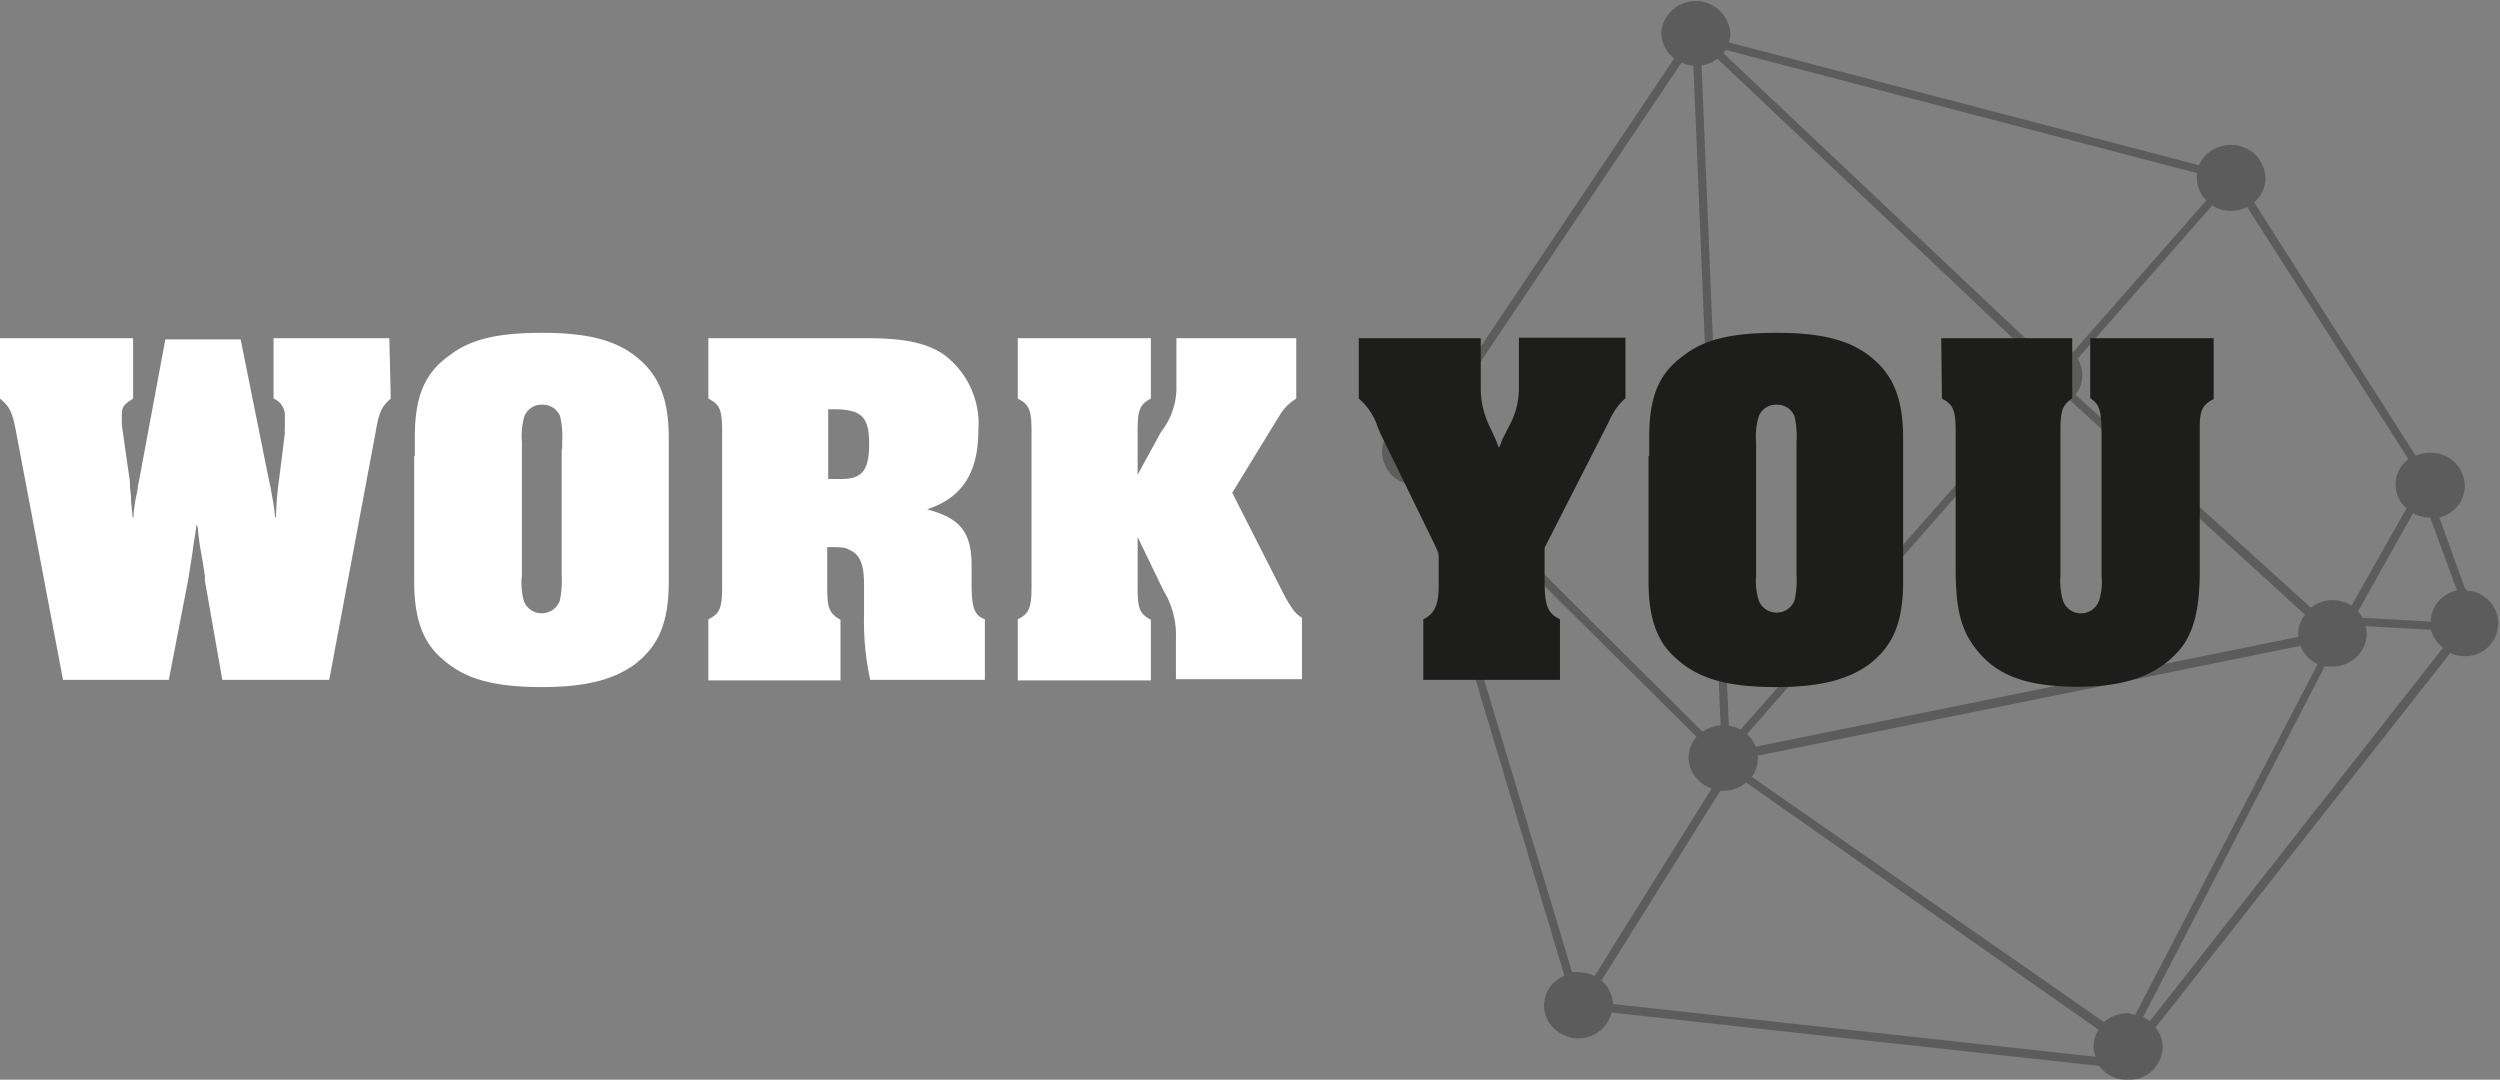
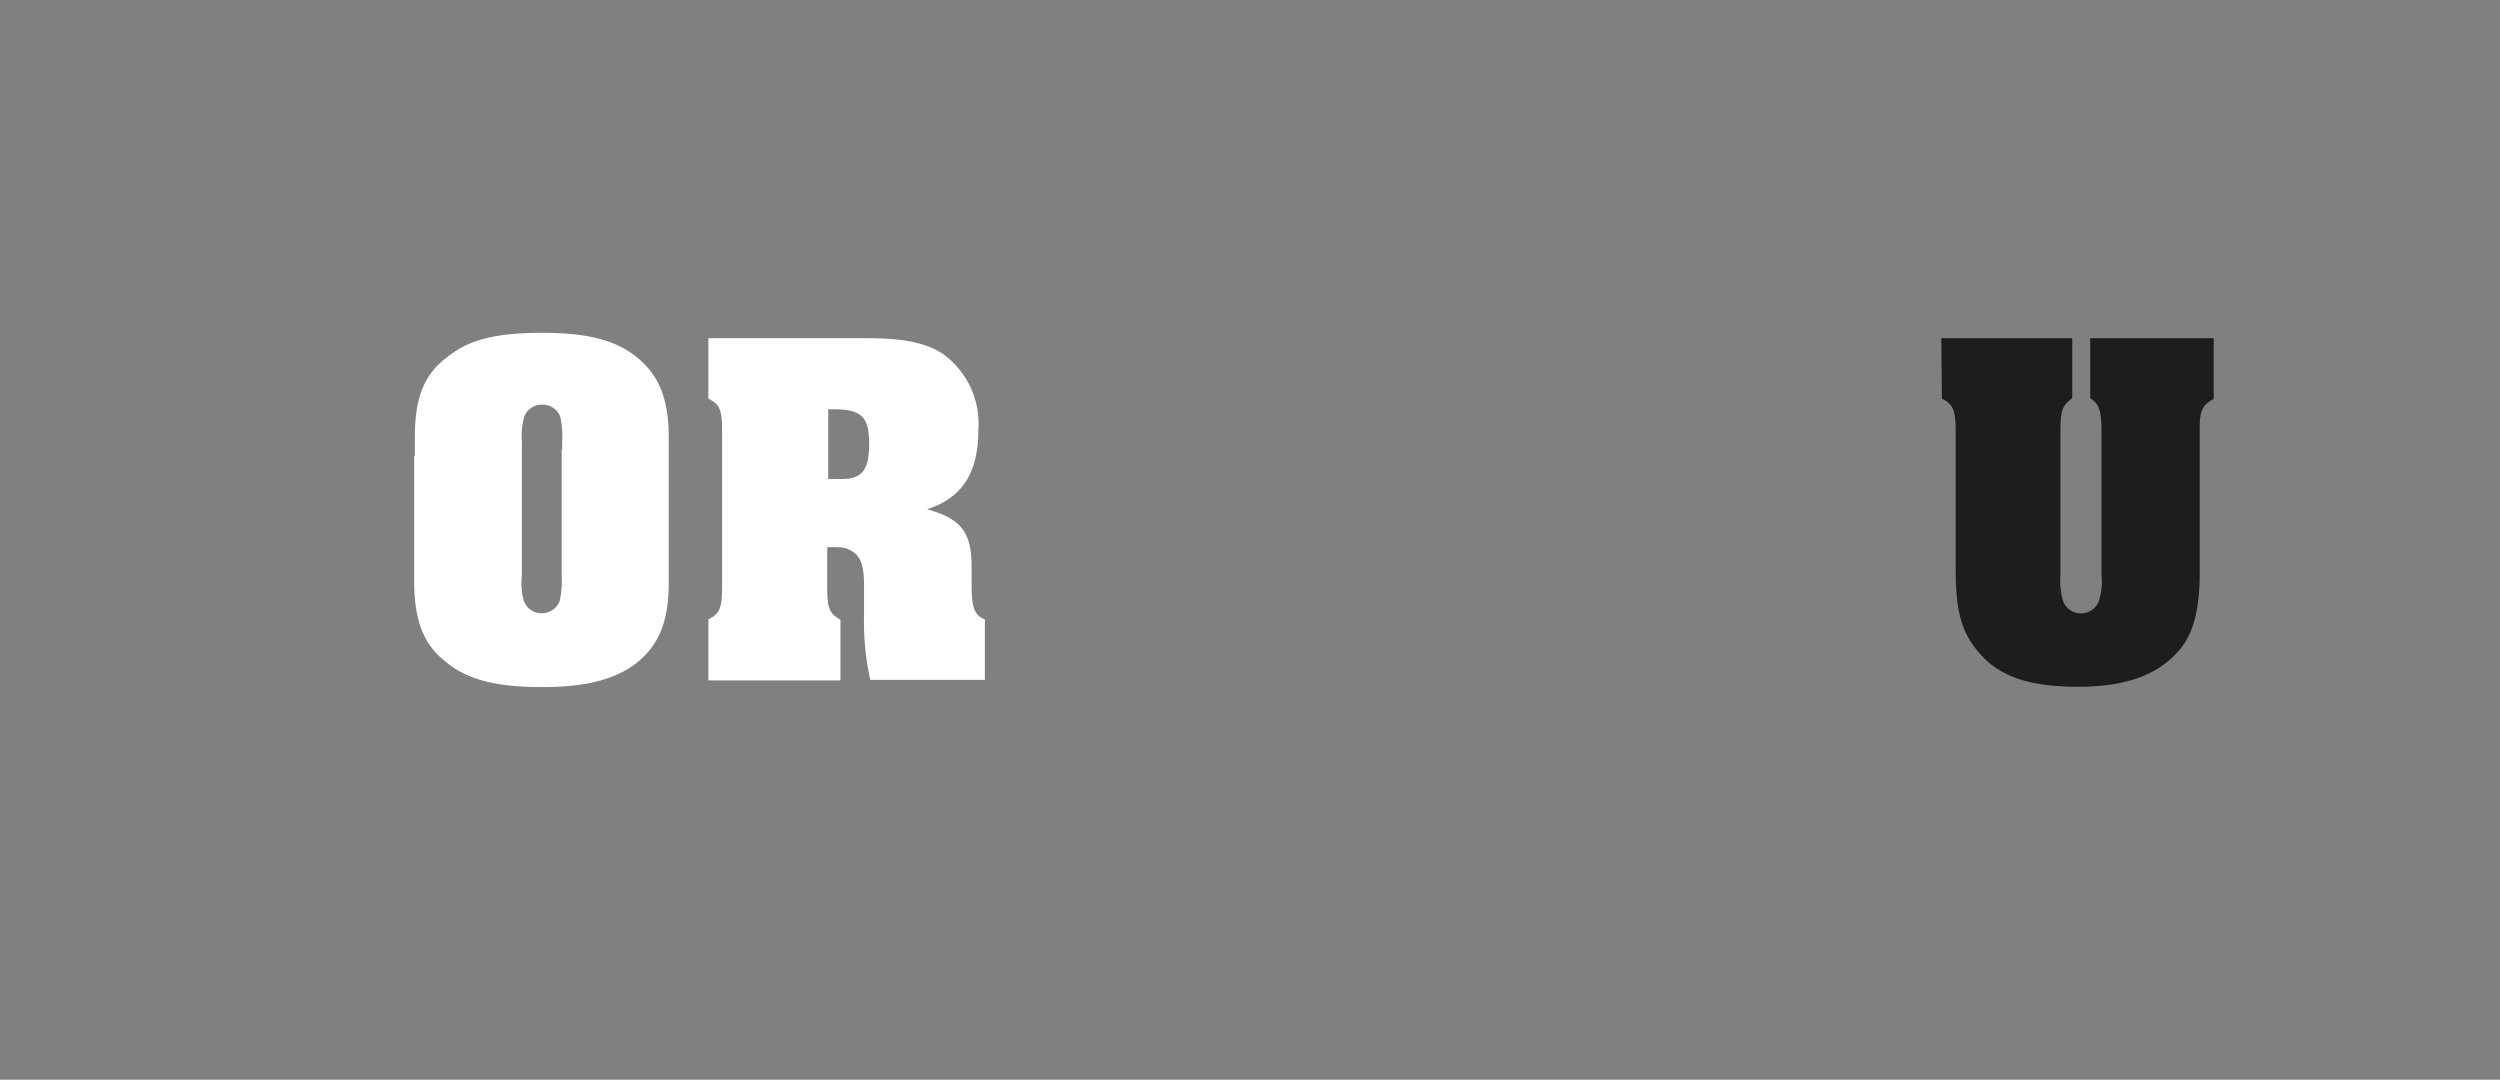
<svg xmlns="http://www.w3.org/2000/svg" viewBox="0 0 152.71 65.95">
  <rect x="0" y="0" width="152.71" height="65.95" fill="#808080" stroke="none" />
  <g>
-     <path d="M150.7,36h-.11L149,31.61a2,2,0,0,0,1.56-1.83,2.05,2.05,0,0,0-2-2.12,2.14,2.14,0,0,0-1,.18l-9.87-15.48a1.93,1.93,0,0,0,.69-1.37,2.06,2.06,0,0,0-2-2.13,2.11,2.11,0,0,0-2.06,1.23l-28.71-7.5a1.79,1.79,0,0,0,.09-.46,2.12,2.12,0,0,0-4.22-.23,2,2,0,0,0,.79,1.67L87.34,25.8a2.3,2.3,0,0,0-.8-.2,2,2,0,1,0-.22,4h.24l9,30a2,2,0,0,0-1.24,1.7,1.94,1.94,0,0,0,.51,1.42,2.2,2.2,0,0,0,1.49.71h.12a2.08,2.08,0,0,0,2-1.58l29.79,3.26c.05.06.1.13.16.19a2.12,2.12,0,0,0,1.45.67H130a2.07,2.07,0,0,0,2.1-1.9,1.92,1.92,0,0,0-.43-1.31l18-22.87a2.13,2.13,0,0,0,.76.19h.12a2,2,0,1,0,.1-4Zm-.62.06a2.07,2.07,0,0,0-.89.44,1.94,1.94,0,0,0-.71,1.39s0,.06,0,.08l-4.15-.23a2.88,2.88,0,0,0-.3-.39l3.37-6a2.24,2.24,0,0,0,.9.26h.15Zm-20,25.83a2.22,2.22,0,0,0-1.56.54l0,0L107,47.45a1.84,1.84,0,0,0,.37-1,1.41,1.41,0,0,0,0-.29l33.15-6.71a1.86,1.86,0,0,0,.42.66,2,2,0,0,0,.63.46L130.42,62A1.54,1.54,0,0,0,130.11,61.93ZM104.91,3.59l18.8,17.79a2,2,0,0,0-.74,1.41,2,2,0,0,0,.94,1.78l-17.59,20a2,2,0,0,0-.72-.25L103.94,4A2.21,2.21,0,0,0,104.91,3.59Zm35.48,35a1.58,1.58,0,0,0,0,.31l-33.15,6.71a2,2,0,0,0-.53-.77l17.65-20.09a2,2,0,0,0,.6.13h.12a2.14,2.14,0,0,0,1.33-.46L140.8,37.55A1.86,1.86,0,0,0,140.39,38.63Zm6.73-10.54a1.91,1.91,0,0,0-.12,3l-3.36,5.95a2.12,2.12,0,0,0-2.48.12L126.78,24.11a1.89,1.89,0,0,0,.41-1.08,2,2,0,0,0-.28-1.12l8.22-9.36a2.24,2.24,0,0,0,1,.33h.13a2.15,2.15,0,0,0,1-.24ZM134.19,10.57a1.13,1.13,0,0,1,0,.18,2,2,0,0,0,.58,1.49l-8.15,9.28a2.17,2.17,0,0,0-2.44-.42L105.27,3.25a1.43,1.43,0,0,0,.14-.2ZM102.71,3.83a2.45,2.45,0,0,0,.73.19l1.66,40.29a2.15,2.15,0,0,0-1.1.39L88.08,28.87a1.93,1.93,0,0,0-.31-2.8ZM87.05,29.53a2.24,2.24,0,0,0,.66-.32L103.63,45a2,2,0,0,0-.48,1.15,1.92,1.92,0,0,0,.51,1.42,2.08,2.08,0,0,0,.9.59L97.4,59.62a2.07,2.07,0,0,0-.86-.23,2.19,2.19,0,0,0-.51,0Zm11.48,31.8a2,2,0,0,0-.71-1.43l7.26-11.59h.19a2.18,2.18,0,0,0,1.39-.51L128.19,62.9a1.85,1.85,0,0,0-.19,1.65Zm32.79,1.05a1.87,1.87,0,0,0-.41-.25L142,40.71l.34,0h.13a2.07,2.07,0,0,0,2.1-1.89,1.78,1.78,0,0,0-.07-.57l4,.22a2,2,0,0,0,.44.83,2.44,2.44,0,0,0,.29.27Z" opacity="0.28" />
    <g>
-       <path d="M86.94,37.83c.69-.34.94-.87.94-2.06v-2l-3.56-7.29-.16-.38A3.74,3.74,0,0,0,83,24.35V20.66h7.45v3A5.33,5.33,0,0,0,91,26.07l.35.75.21.54a5.62,5.62,0,0,0,.22-.54l.38-.75a4.77,4.77,0,0,0,.62-2.44v-3h6.51v3.69a4,4,0,0,0-1,1.41l-3.94,7.73v2c0,1.56.19,2,.94,2.37v3.7H86.94Z" fill="#1d1d1b" />
-       <path d="M100.74,27.86V26.7c0-2.54.63-3.94,2.13-5,1.28-1,3-1.37,5.66-1.37,2.91,0,4.69.5,6,1.69,1.19,1.06,1.72,2.5,1.72,4.72v8.79c0,2.53-.63,3.94-2.1,5.07-1.31.93-3,1.37-5.66,1.37-2.94,0-4.72-.5-6.07-1.72-1.19-1-1.72-2.47-1.72-4.72V27.86Zm9-.41V27a5.75,5.75,0,0,0-.12-1.56,1.14,1.14,0,0,0-1.1-.72,1.12,1.12,0,0,0-1.09.72,4.24,4.24,0,0,0-.16,1.56v8.14a4.08,4.08,0,0,0,.16,1.53,1.15,1.15,0,0,0,1.09.75,1.17,1.17,0,0,0,1.1-.75,5.67,5.67,0,0,0,.12-1.53V27.45Z" fill="#1d1d1b" />
      <path d="M118.58,20.66h8v3.66c-.59.44-.68.72-.72,1.69v9.13a4.43,4.43,0,0,0,.16,1.57,1.17,1.17,0,0,0,2.19,0,3.88,3.88,0,0,0,.16-1.57V26.57c0-1.53-.13-1.87-.69-2.25V20.66h7.54v3.72c-.66.32-.85.69-.85,1.66v8.85c0,2.51-.44,4-1.41,5-1.31,1.41-3.25,2.06-6,2.06-2.94,0-4.76-.59-6-2-1.12-1.25-1.5-2.56-1.5-5.16V26.35c0-1.31-.16-1.65-.84-2Z" fill="#1d1d1b" />
    </g>
    <g>
-       <path d="M23.87,24.35c-.57.5-.72.82-.94,2.13L20.11,41.53H13.58l-1.07-6.1a1.17,1.17,0,0,0,0-.29l-.12-.78c-.1-.56-.16-.94-.19-1.09l-.1-.78c0-.07,0-.19-.06-.41H12l-.06.44-.13.81c-.06.53-.25,1.66-.31,2.06l-1.19,6.14H3.85L1,26.48c-.25-1.35-.4-1.63-1-2.13V20.66H8.13v3.69c-.56.35-.69.5-.69,1,0,.13,0,.28,0,.44l0,.16.5,3.5,0,.31.06.57c0,.37.06.78.1,1.28h.06l0-.28c.06-.44.12-.88.16-1l.09-.46a1.79,1.79,0,0,1,.06-.38l1.63-8.76H14.7l1.66,8.26.16.75.15.84a9.83,9.83,0,0,1,.13,1h.06A19.15,19.15,0,0,1,17,29.64l.09-.69.31-2.47a.64.64,0,0,1,0-.25l0-.38v-.43a1.1,1.1,0,0,0-.69-1.07V20.66h7.07Z" fill="#fff" />
-       <path d="M25.34,27.86V26.7c0-2.54.63-3.94,2.13-5,1.28-1,3-1.37,5.66-1.37,2.91,0,4.69.5,6,1.69,1.19,1.06,1.72,2.5,1.72,4.72v8.79c0,2.53-.63,3.94-2.1,5.07-1.31.93-3,1.37-5.66,1.37-2.94,0-4.72-.5-6.07-1.72-1.19-1-1.72-2.47-1.72-4.72V27.86Zm9-.41V27a5.75,5.75,0,0,0-.12-1.56,1.14,1.14,0,0,0-1.1-.72,1.12,1.12,0,0,0-1.09.72A4.24,4.24,0,0,0,31.88,27v8.14A4.08,4.08,0,0,0,32,36.71a1.15,1.15,0,0,0,1.09.75,1.17,1.17,0,0,0,1.1-.75,5.67,5.67,0,0,0,.12-1.53V27.45Z" fill="#fff" />
+       <path d="M25.34,27.86V26.7c0-2.54.63-3.94,2.13-5,1.28-1,3-1.37,5.66-1.37,2.91,0,4.69.5,6,1.69,1.19,1.06,1.72,2.5,1.72,4.72v8.79c0,2.53-.63,3.94-2.1,5.07-1.31.93-3,1.37-5.66,1.37-2.94,0-4.72-.5-6.07-1.72-1.19-1-1.72-2.47-1.72-4.72V27.86Zm9-.41V27a5.75,5.75,0,0,0-.12-1.56,1.14,1.14,0,0,0-1.1-.72,1.12,1.12,0,0,0-1.09.72A4.24,4.24,0,0,0,31.88,27v8.14A4.08,4.08,0,0,0,32,36.71a1.15,1.15,0,0,0,1.09.75,1.17,1.17,0,0,0,1.1-.75,5.67,5.67,0,0,0,.12-1.53V27.45" fill="#fff" />
      <path d="M43.27,37.83c.69-.34.84-.68.84-2V26.35c0-1.34-.15-1.65-.84-2V20.66H53c2.22,0,3.53.28,4.57.94a5.25,5.25,0,0,1,2.19,4.69c0,2.6-1,4.13-3.13,4.82,2.06.56,2.72,1.41,2.72,3.47v1.1c0,1.44.16,1.9.81,2.15v3.7h-7a16.5,16.5,0,0,1-.38-4V36.27c0-.22,0-.41,0-.53,0-1.28-.25-1.88-.91-2.16-.28-.16-.53-.16-1.34-.16v2.44c0,1.29.12,1.6.81,2v3.7H43.27Zm7.32-8.57h.81c1.28,0,1.69-.56,1.69-2.15S52.68,25,50.93,25h-.34Z" fill="#fff" />
-       <path d="M62.17,37.83c.68-.34.84-.68.84-2V26.35c0-1.34-.16-1.65-.84-2V20.66H70.3v3.69c-.69.35-.81.72-.81,2V29l1.4-2.56.13-.19a4.38,4.38,0,0,0,.84-2.75V20.66h7.32v3.69a2.89,2.89,0,0,0-1,1l-.31.5-2.6,4.25,2.94,5.79c.6,1.19.91,1.62,1.32,1.84v3.76h-7.7V39a5.21,5.21,0,0,0-.69-2.81L71,35.93,69.49,32.8v3.06c0,1.32.12,1.63.81,2v3.7H62.17Z" fill="#fff" />
    </g>
  </g>
</svg>